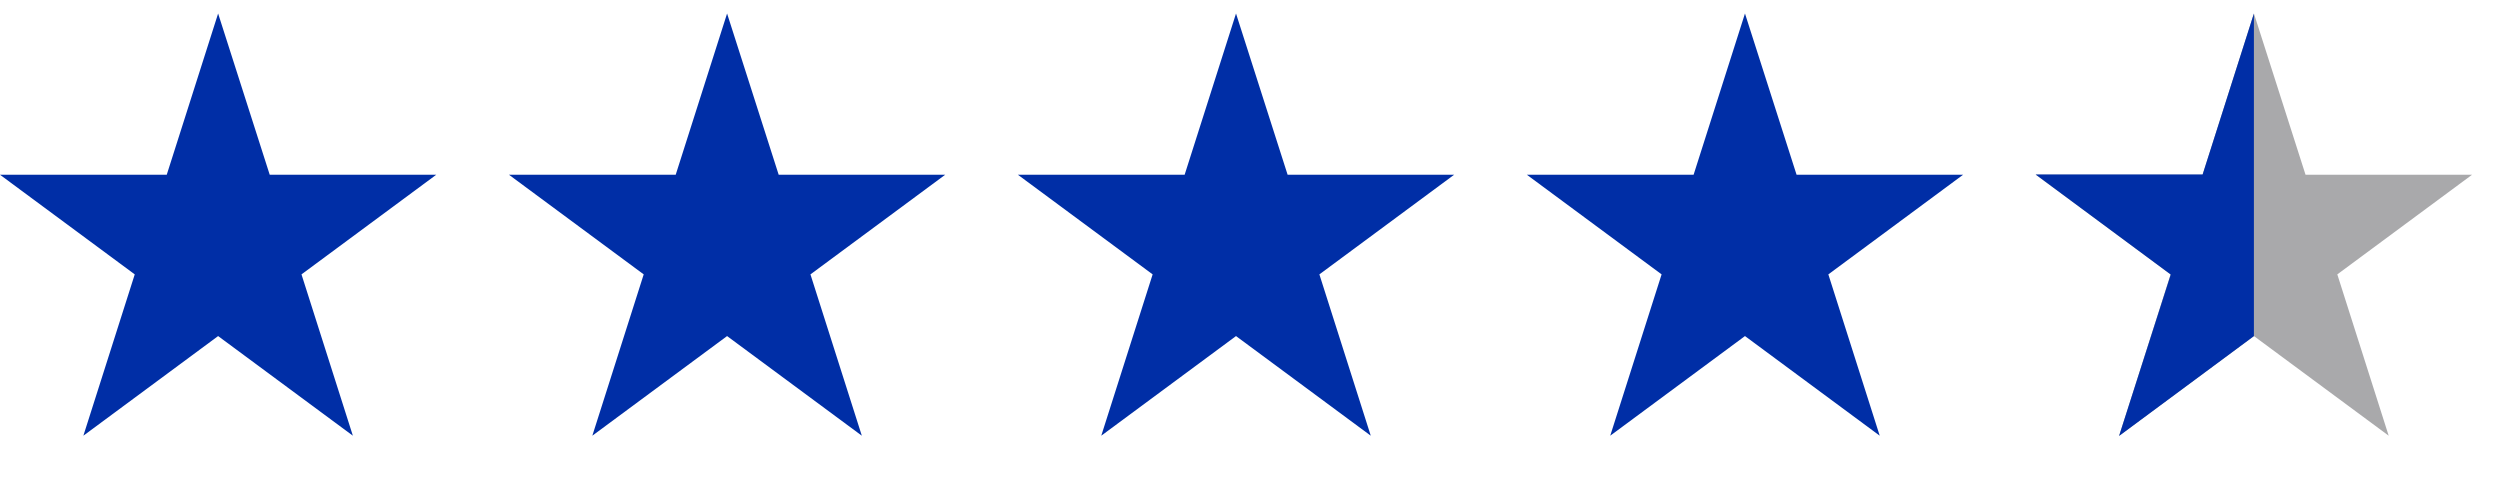
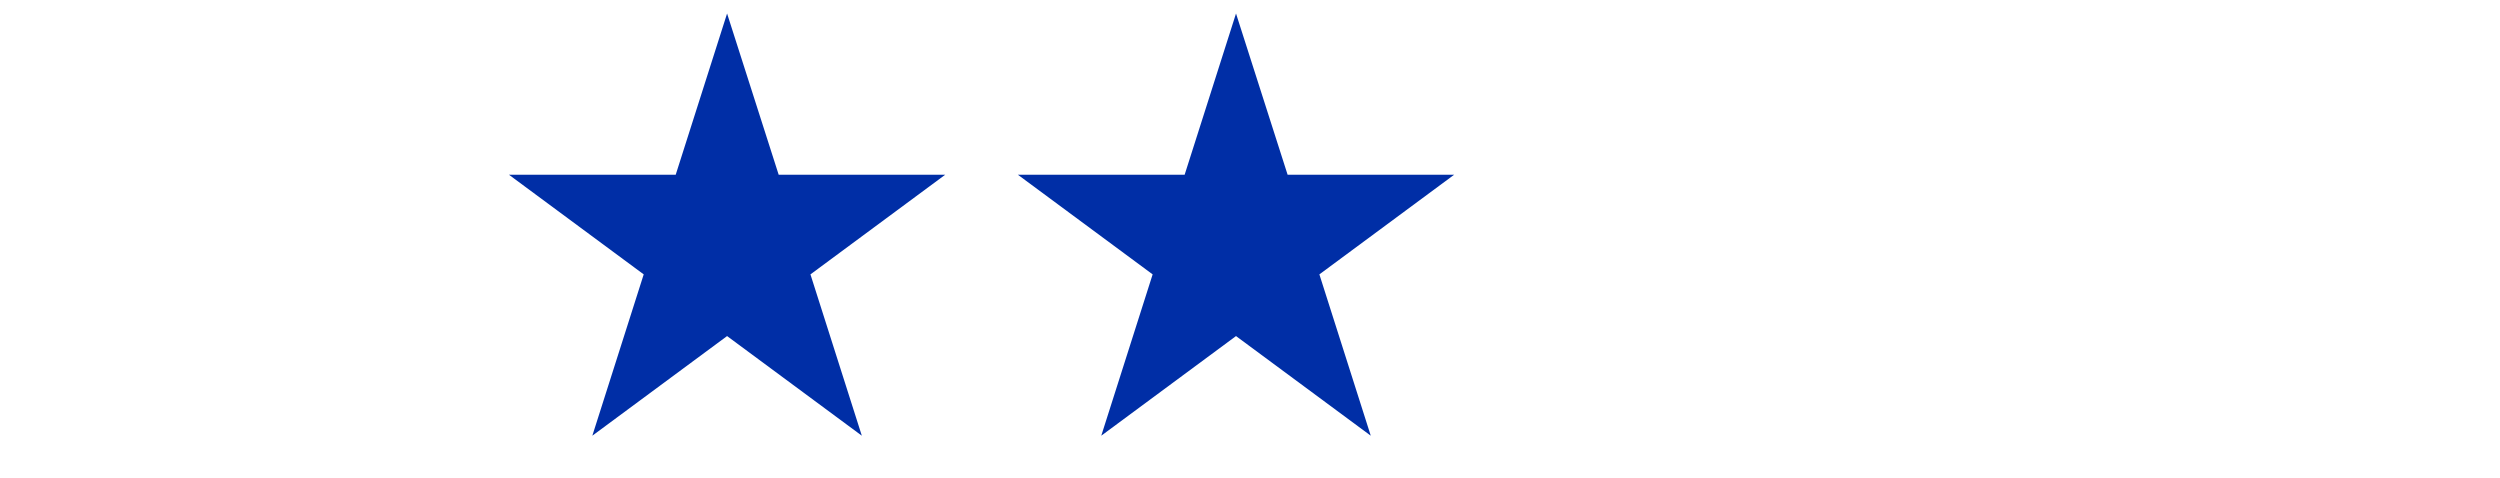
<svg xmlns="http://www.w3.org/2000/svg" fill="none" height="17" viewBox="0 0 89 17" width="89">
  <g fill="#002ea6">
-     <path d="m7.765.481 1.837 5.74h5.928l-4.797 3.547 1.829 5.743-4.797-3.547-4.797 3.547 1.829-5.743-4.797-3.547h5.936z" />
    <path d="m25.884.481 1.837 5.74h5.928l-4.797 3.547 1.829 5.743-4.797-3.547-4.797 3.547 1.829-5.743-4.797-3.547h5.936z" />
    <path d="m44.002.481 1.837 5.74h5.928l-4.797 3.547 1.829 5.743-4.797-3.547-4.797 3.547 1.829-5.743-4.797-3.547h5.936z" />
-     <path d="m62.121.481 1.837 5.74h5.928l-4.797 3.547 1.829 5.743-4.797-3.547-4.797 3.547 1.829-5.743-4.797-3.547h5.936z" />
  </g>
-   <path d="m80.24.481 1.837 5.74h5.928l-4.797 3.547 1.829 5.743-4.797-3.547-4.797 3.547 1.829-5.743-4.797-3.547h5.936z" fill="#a9a9ab" />
-   <path d="m80.239.481v11.484l-4.801 3.556 1.841-5.747-4.81-3.562h5.944z" fill="#002ea6" />
</svg>